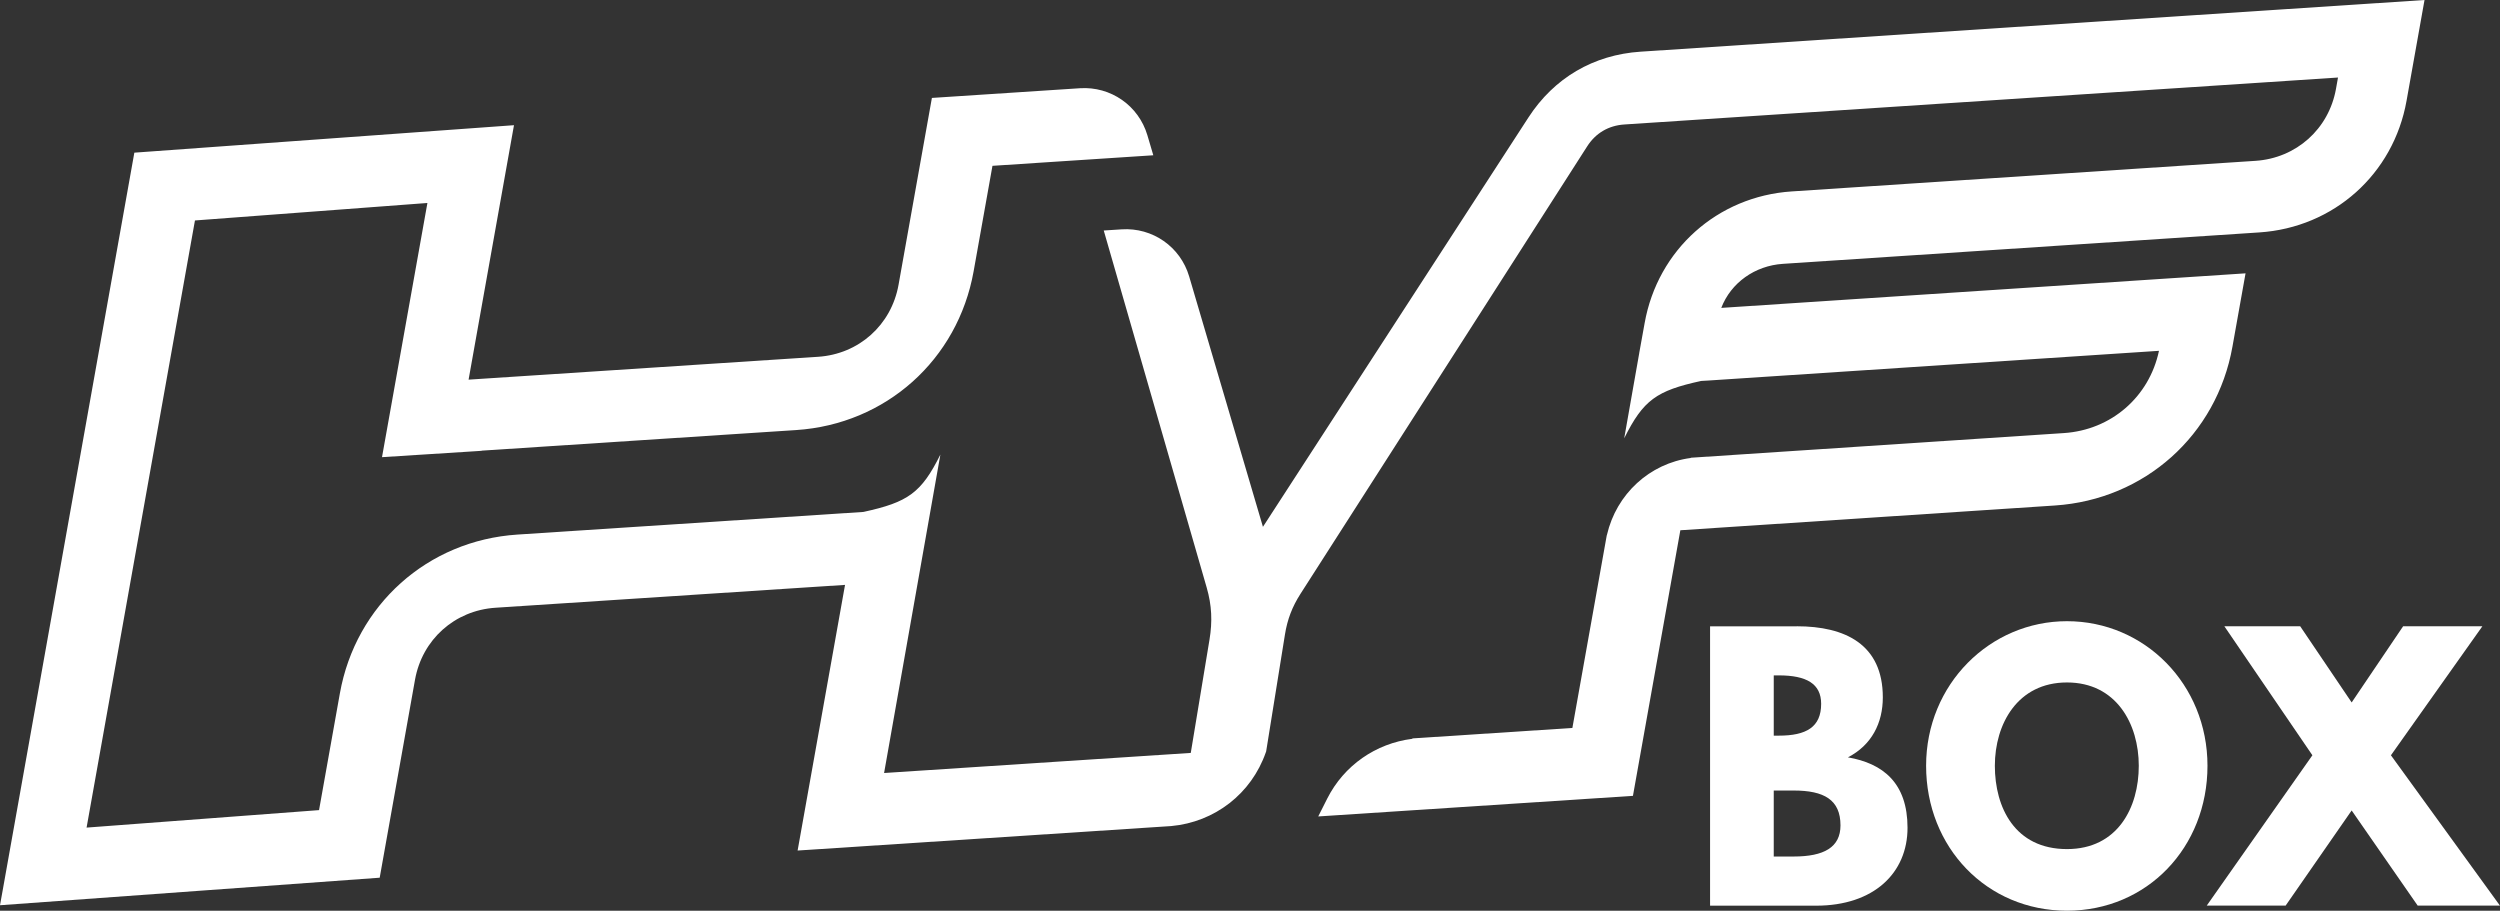
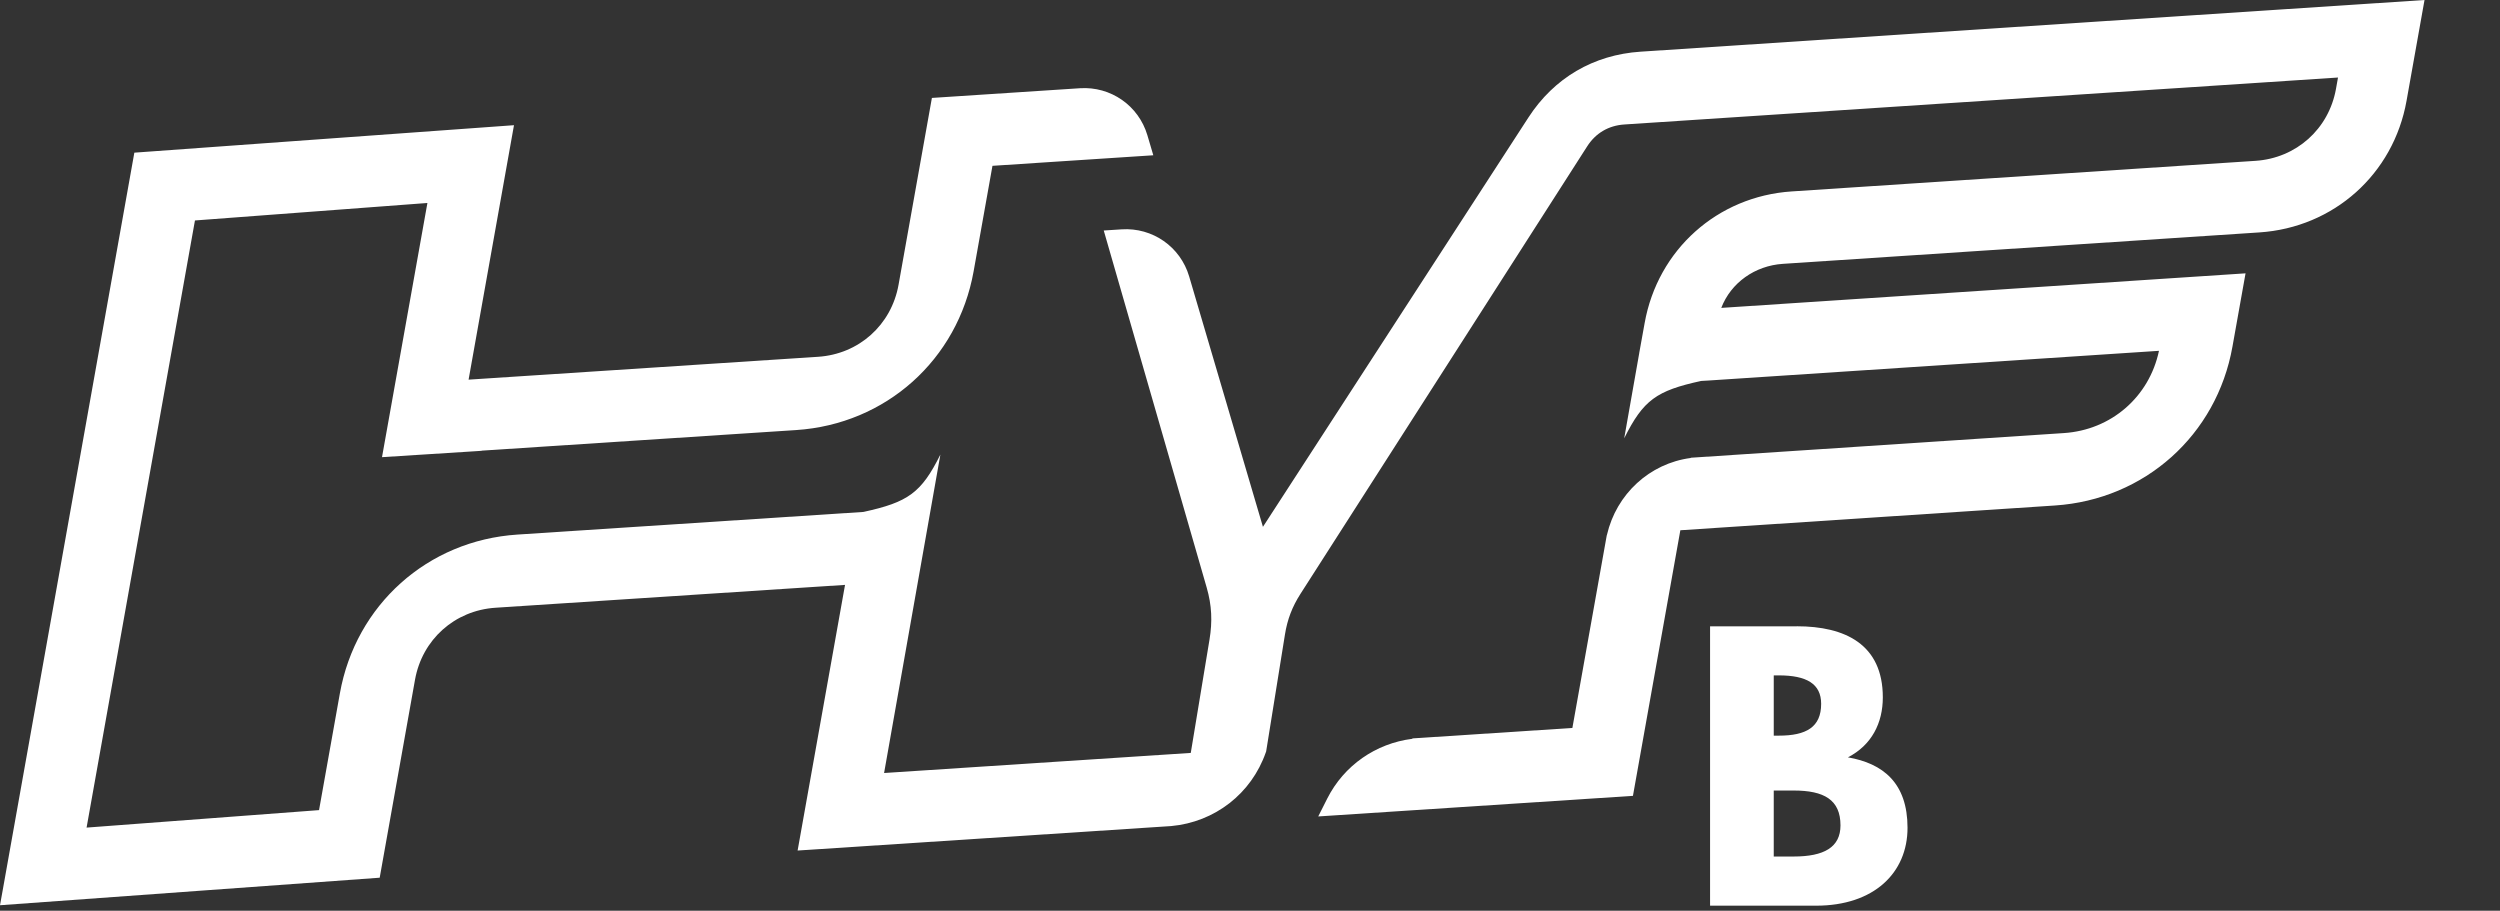
<svg xmlns="http://www.w3.org/2000/svg" id="Capa_1" viewBox="0 0 497.83 181.35">
  <rect x="0" y="0" width="497.83" height="181.35" fill="#333333" stroke="none" />
  <defs>
    <style>      .cls-1 {        fill: #fff;      }    </style>
  </defs>
  <path class="cls-1" d="M168.26,116.47l-69.58,4.55c-8.13.53-14.61,6.33-16.04,14.35l-7.03,39.41L0,180.26l.52-2.89c8.65-48.41,17.29-96.81,25.92-145.22l.31-1.75,75.6-5.47-9.04,50.67,69.58-4.55c8.13-.53,14.61-6.33,16.04-14.35l6.64-37.2,29.48-1.93c6.14-.4,11.68,3.46,13.43,9.36l1.18,3.99-32.03,2.1-3.75,21c-3.15,17.63-17.48,30.45-35.35,31.62l-62.62,4.1v.03s-1.37.09-1.37.09l-18.38,1.17h-.09s9.04-50.61,9.04-50.61l-46.29,3.48-21.58,120.9,46.29-3.48,4.15-23.25c3.15-17.63,17.48-30.45,35.35-31.62l68.91-4.51c8.91-1.94,11.52-3.8,15.32-11.42l-4.64,26.25-6.57,37.16,61.07-4,3.73-22.56c.6-3.62.46-6.84-.56-10.37l-20.5-71.1,3.57-.23c6.15-.4,11.7,3.47,13.44,9.38l14.69,49.86,52.87-81.52c5.11-7.88,12.96-12.48,22.33-13.1L482.8,0l-3.58,20.07c-2.6,14.6-14.49,25.23-29.29,26.21l-94.91,6.26c-5.55.37-10.33,3.75-12.26,8.77l104.4-6.88-2.61,14.61c-3.14,17.62-17.49,30.44-35.35,31.62l-74.59,4.93-9.44,52.89-62.67,4.1,1.8-3.57c3.34-6.6,9.66-10.97,16.93-11.89l.04-.08,31.84-2.08,6.84-38.32.05-.15c1.88-8.11,8.5-14.21,16.67-15.29l.03-.05,74.28-4.91c9.43-.62,17-7.2,18.94-16.38l-89.94,5.93h-.04s-1.19.07-1.19.07c-8.91,1.94-11.52,3.8-15.32,11.42l2.99-16.94v-.03s1.08-5.98,1.08-5.98c2.61-14.61,14.5-25.24,29.3-26.21l92.34-6.09c8.12-.54,14.6-6.33,16.03-14.34l.4-2.25-142.12,9.35c-3.14.21-5.71,1.72-7.4,4.37l-57.08,89.09c-1.65,2.58-2.62,5.1-3.1,8.13l-3.74,23.26-.07.19c-2.87,8.22-10.17,13.88-18.85,14.67l-74.38,4.87,9.44-52.89Z" />
  <path class="cls-1" d="M357.8,124.71c9.58,0,17.13,3.57,17.13,14.16,0,5.12-2.23,9.51-6.95,11.94,6.95,1.21,11.87,5.06,11.87,14.03s-6.68,15.51-18.21,15.51h-21.11v-55.63h17.26ZM354.22,146.49c5.46,0,8.43-1.69,8.43-6.34,0-3.98-2.9-5.66-8.43-5.66h-1.01v12h1.01ZM357.19,170.56c6,0,9.31-1.82,9.31-6.2,0-5.12-3.3-6.94-9.31-6.94h-3.98v13.15h3.98Z" />
-   <path class="cls-1" d="M411.6,123.7c15.44,0,27.98,12.54,27.98,28.79s-12,28.86-27.98,28.86-28.05-12.61-28.05-28.86,12.74-28.79,28.05-28.79ZM411.6,169.08c10.11,0,14.3-8.29,14.3-16.59s-4.45-16.59-14.3-16.59-14.36,8.29-14.36,16.59,3.98,16.59,14.36,16.59Z" />
-   <path class="cls-1" d="M481.44,180.34l-13.15-18.95-13.15,18.95h-15.71l21.04-29.94-17.53-25.69h15.1l10.25,15.17,10.25-15.17h15.78l-18.21,25.69,21.71,29.94h-16.39Z" />
</svg>